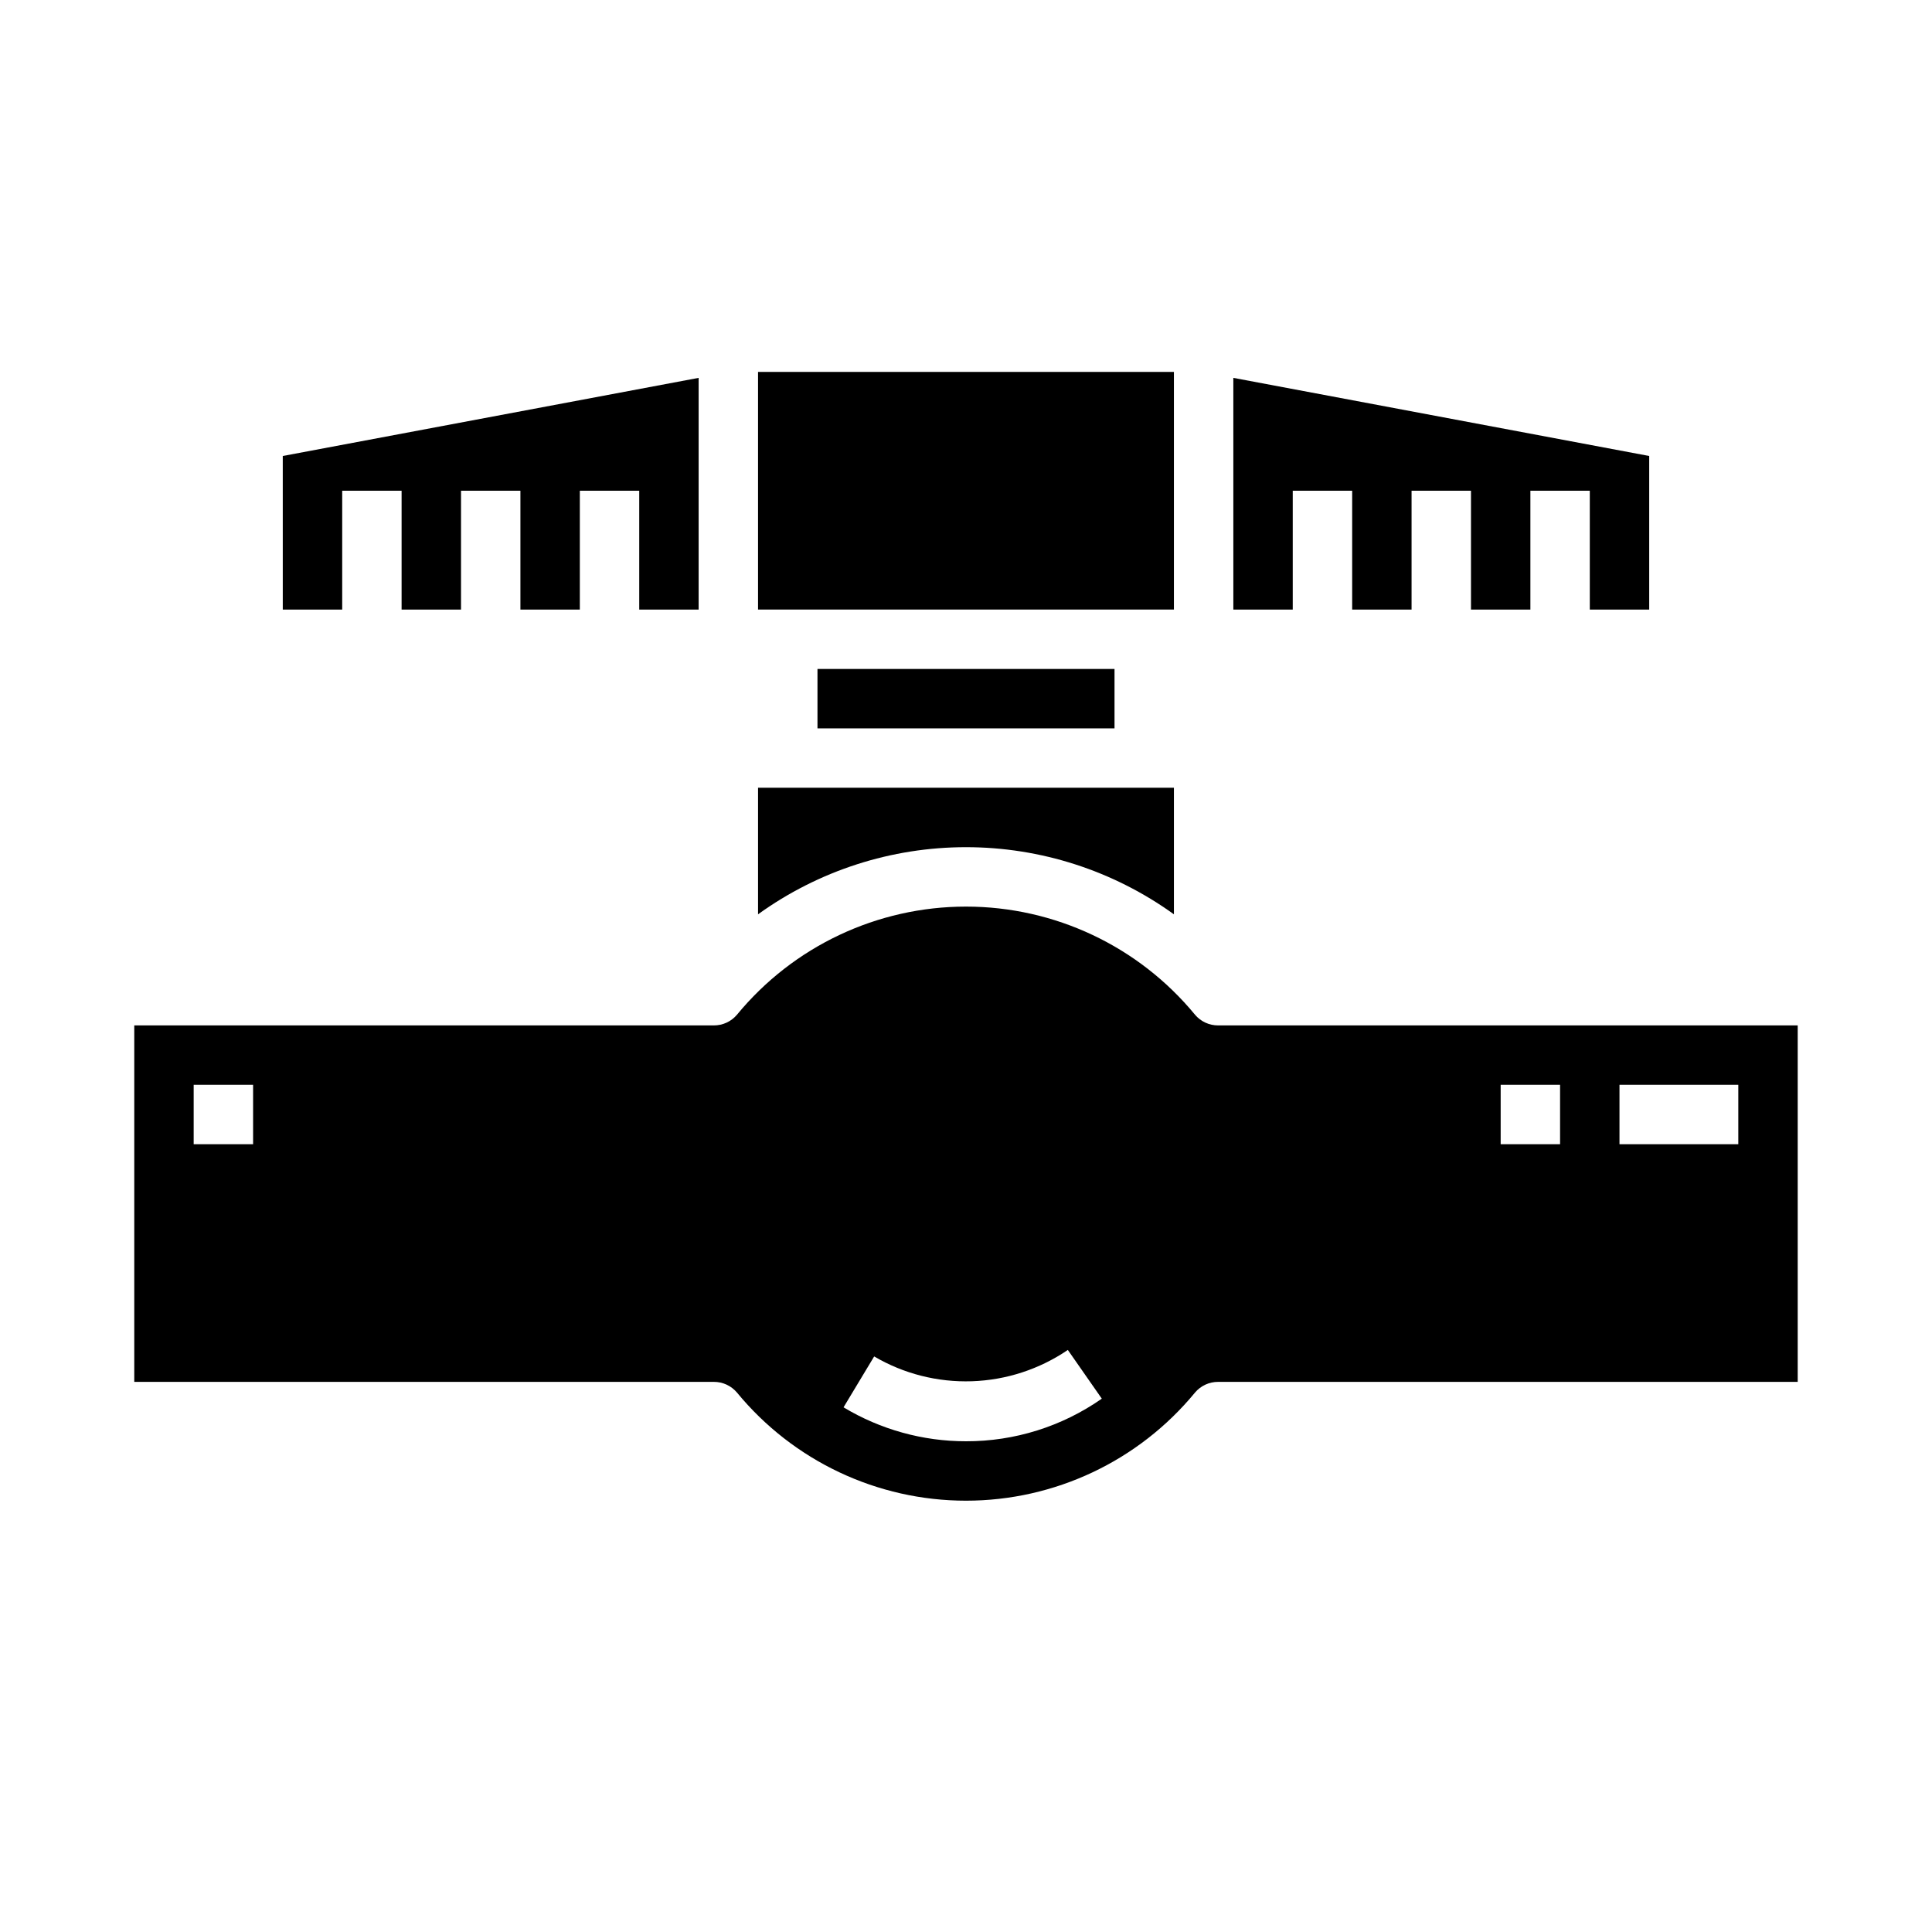
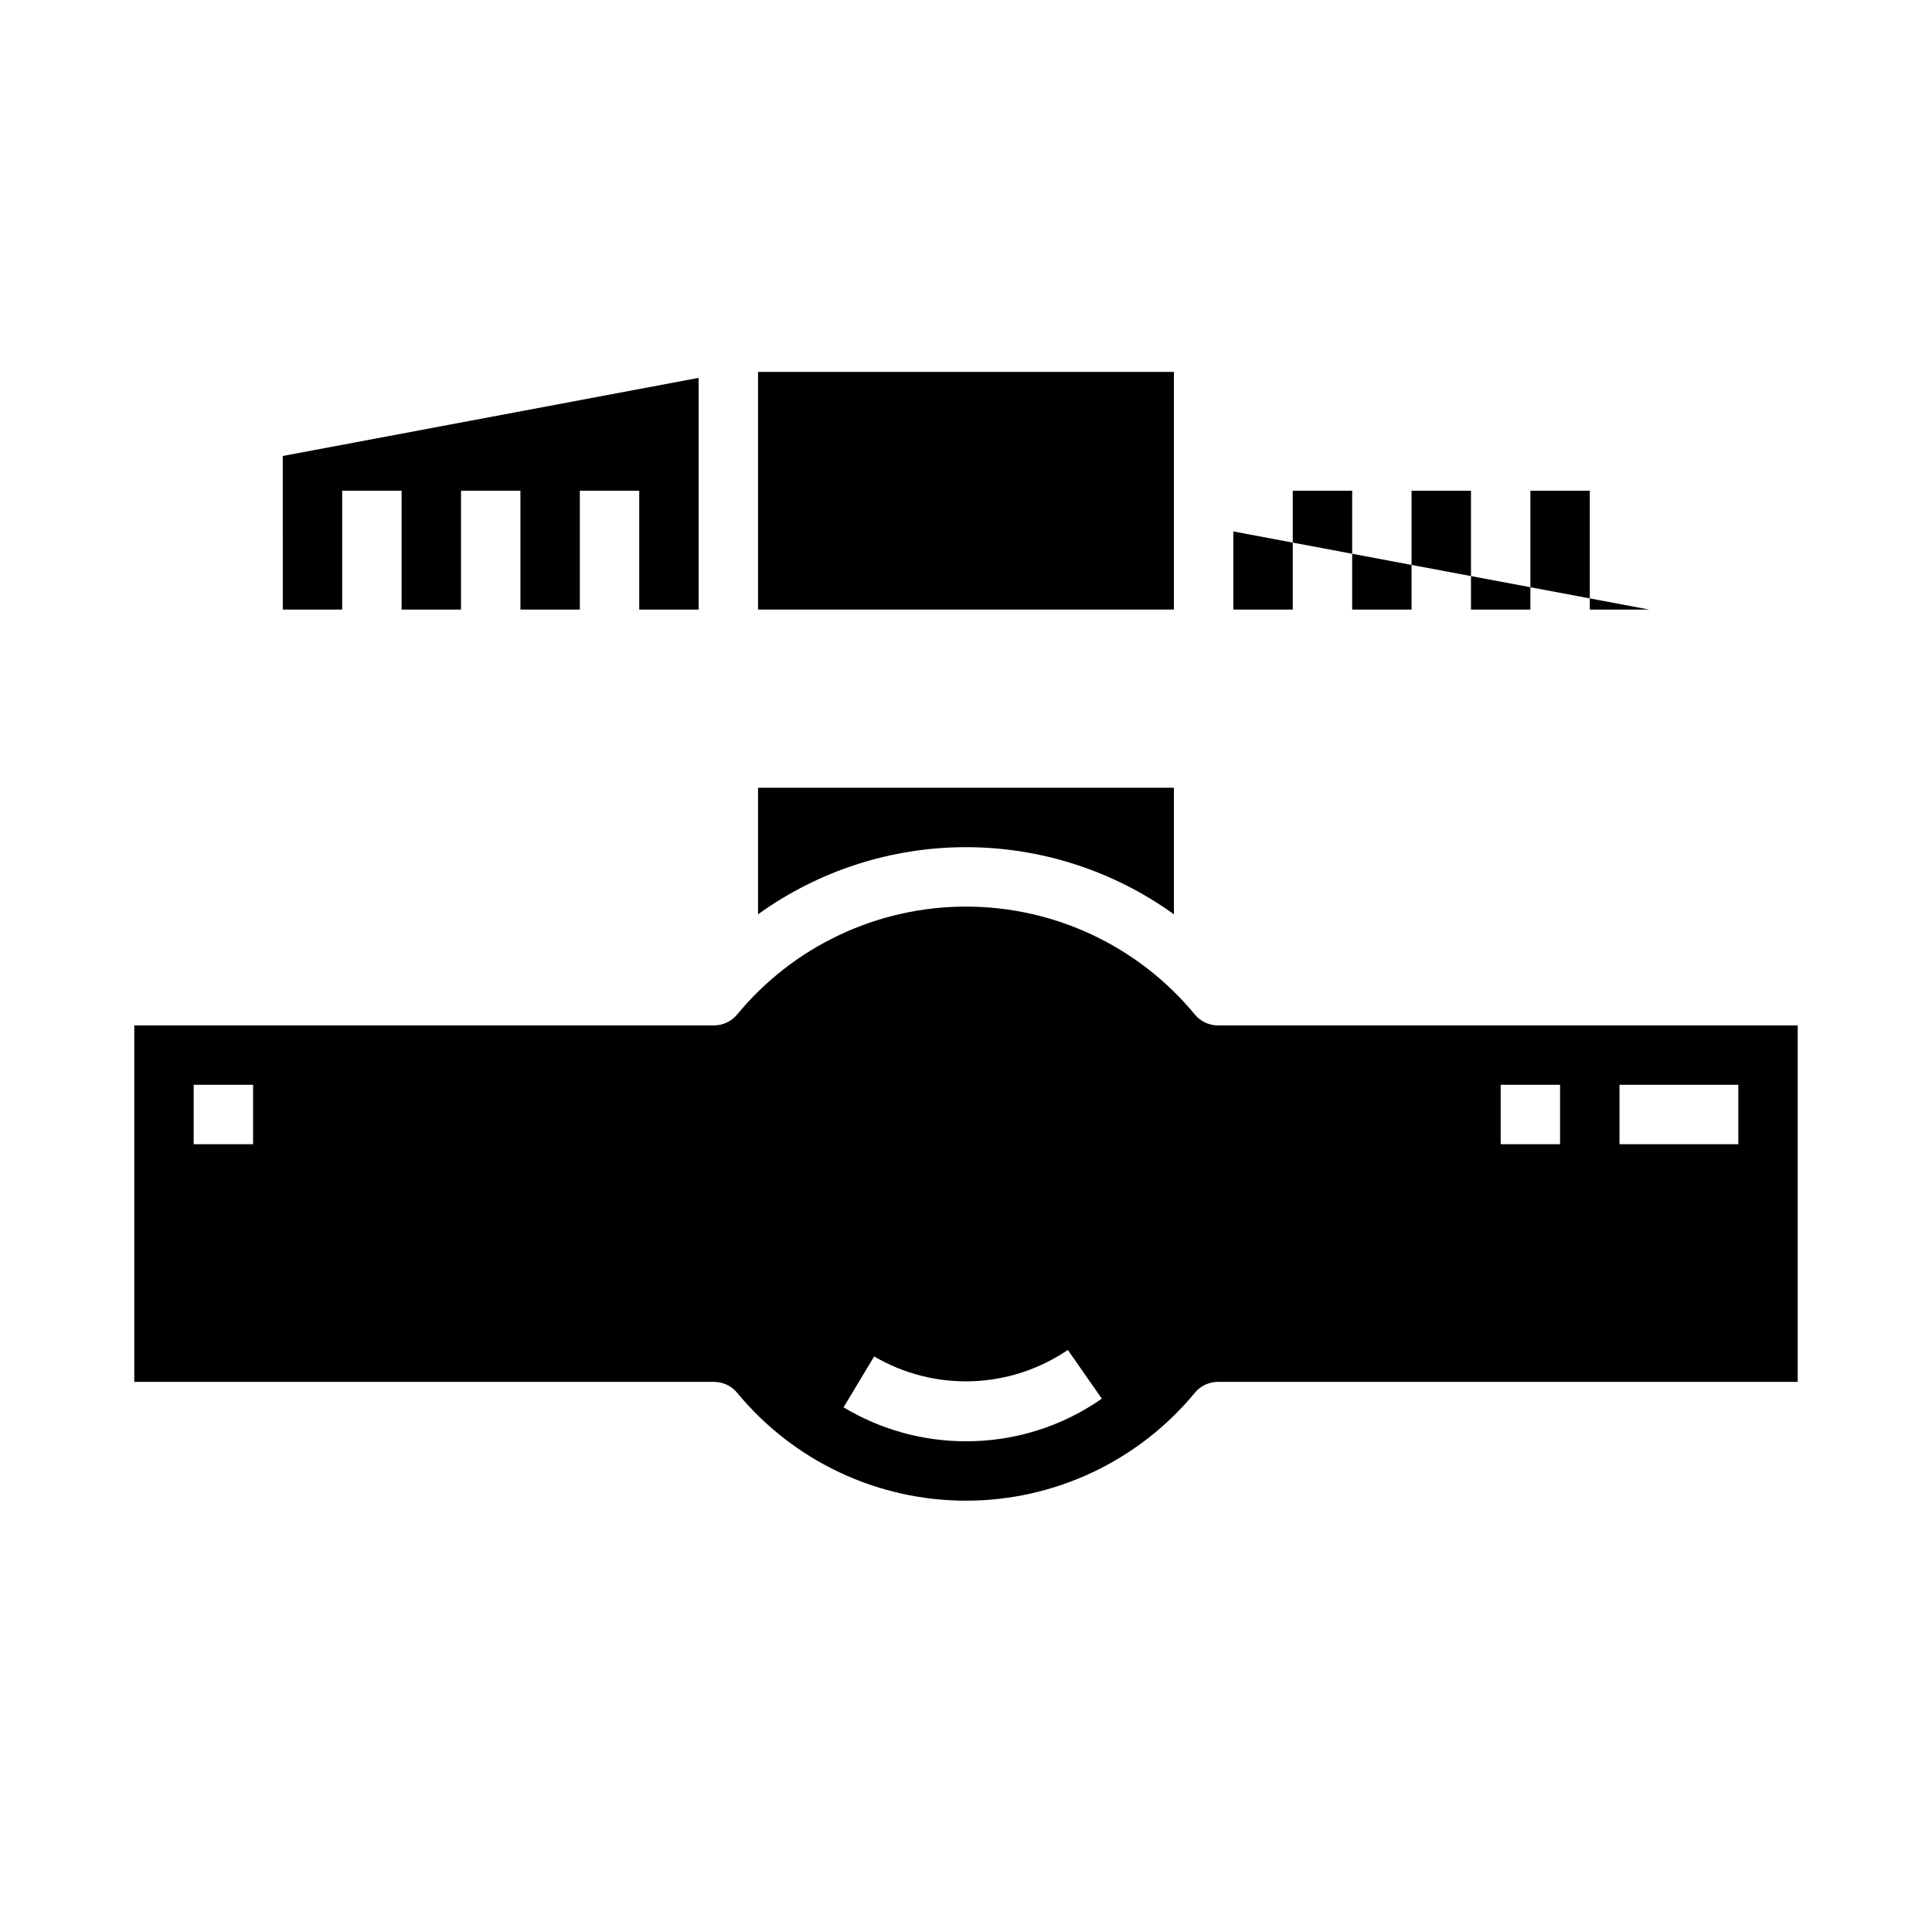
<svg xmlns="http://www.w3.org/2000/svg" fill="#000000" width="800px" height="800px" version="1.1" viewBox="144 144 512 512">
  <g>
    <path d="m455.1 386.3v-33.535h-110.21v33.535c16.047-11.566 35.324-17.789 55.105-17.789 19.777 0 39.059 6.223 55.102 17.789z" />
    <path d="m466.83 510.21h153.58v-94.465h-153.58c-2.367 0.012-4.613-1.023-6.141-2.832-14.93-18.145-37.195-28.656-60.691-28.656-23.5 0-45.766 10.512-60.695 28.656-1.523 1.809-3.773 2.844-6.141 2.832h-153.58v94.465h153.58c2.367-0.012 4.617 1.023 6.141 2.832 14.93 18.145 37.195 28.656 60.695 28.656 23.496 0 45.762-10.512 60.691-28.656 1.527-1.809 3.773-2.844 6.141-2.832zm106.35-78.719h31.488v15.742h-31.488zm-31.488 0h15.742v15.742h-15.742zm-330.62 15.742h-15.746v-15.742h15.746zm188.93 78.719c-11.438 0.008-22.656-3.102-32.457-8.996l8.117-13.484c7.84 4.602 16.824 6.879 25.91 6.574 9.086-0.305 17.898-3.184 25.414-8.297l9.004 12.91c-10.547 7.379-23.117 11.32-35.988 11.293z" />
-     <path d="m360.64 321.28h78.719v15.742h-78.719z" />
    <path d="m218.94 305.54h15.746v-31.488h15.742v31.488h15.746v-31.488h15.742v31.488h15.746v-31.488h15.742v31.488h15.742v-61.402l-110.21 20.703z" />
-     <path d="m470.85 305.54h15.742v-31.488h15.746v31.488h15.742v-31.488h15.746v31.488h15.742v-31.488h15.746v31.488h15.742v-40.699l-110.21-20.703z" />
+     <path d="m470.85 305.54h15.742v-31.488h15.746v31.488h15.742v-31.488h15.746v31.488h15.742v-31.488h15.746v31.488h15.742l-110.21-20.703z" />
    <path d="m344.89 242.56h110.21v62.977h-110.21z" />
  </g>
</svg>